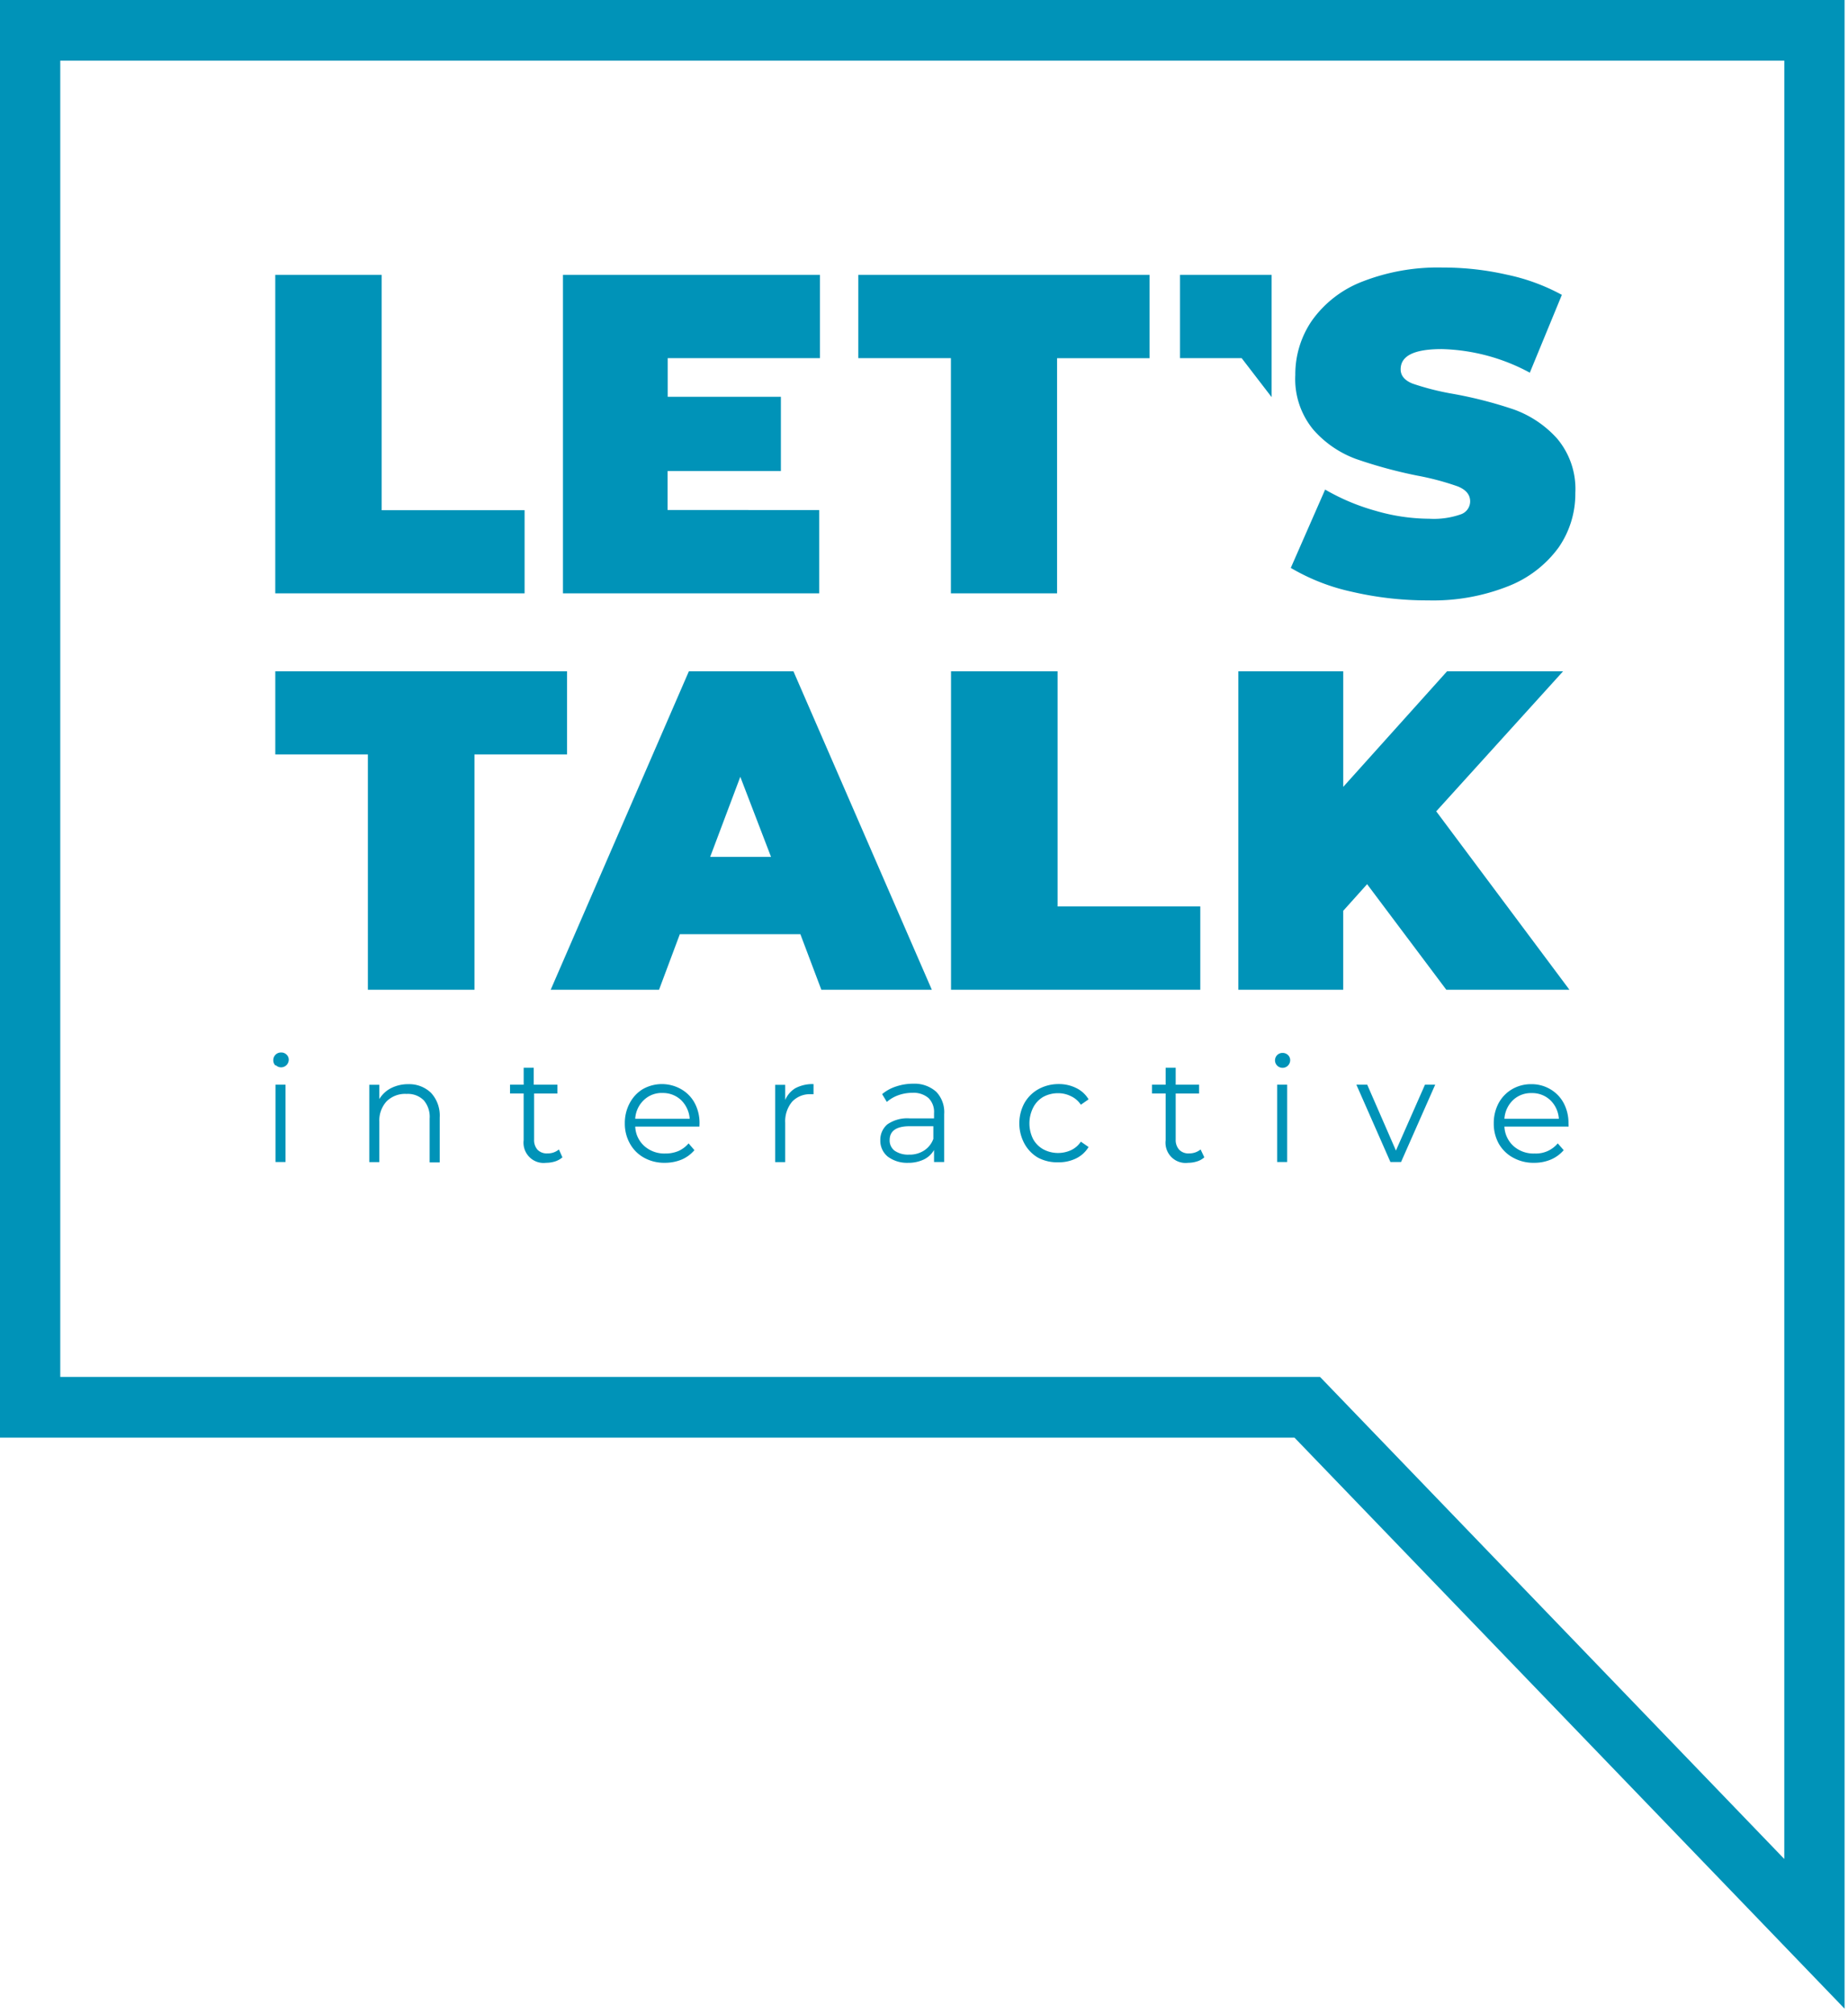
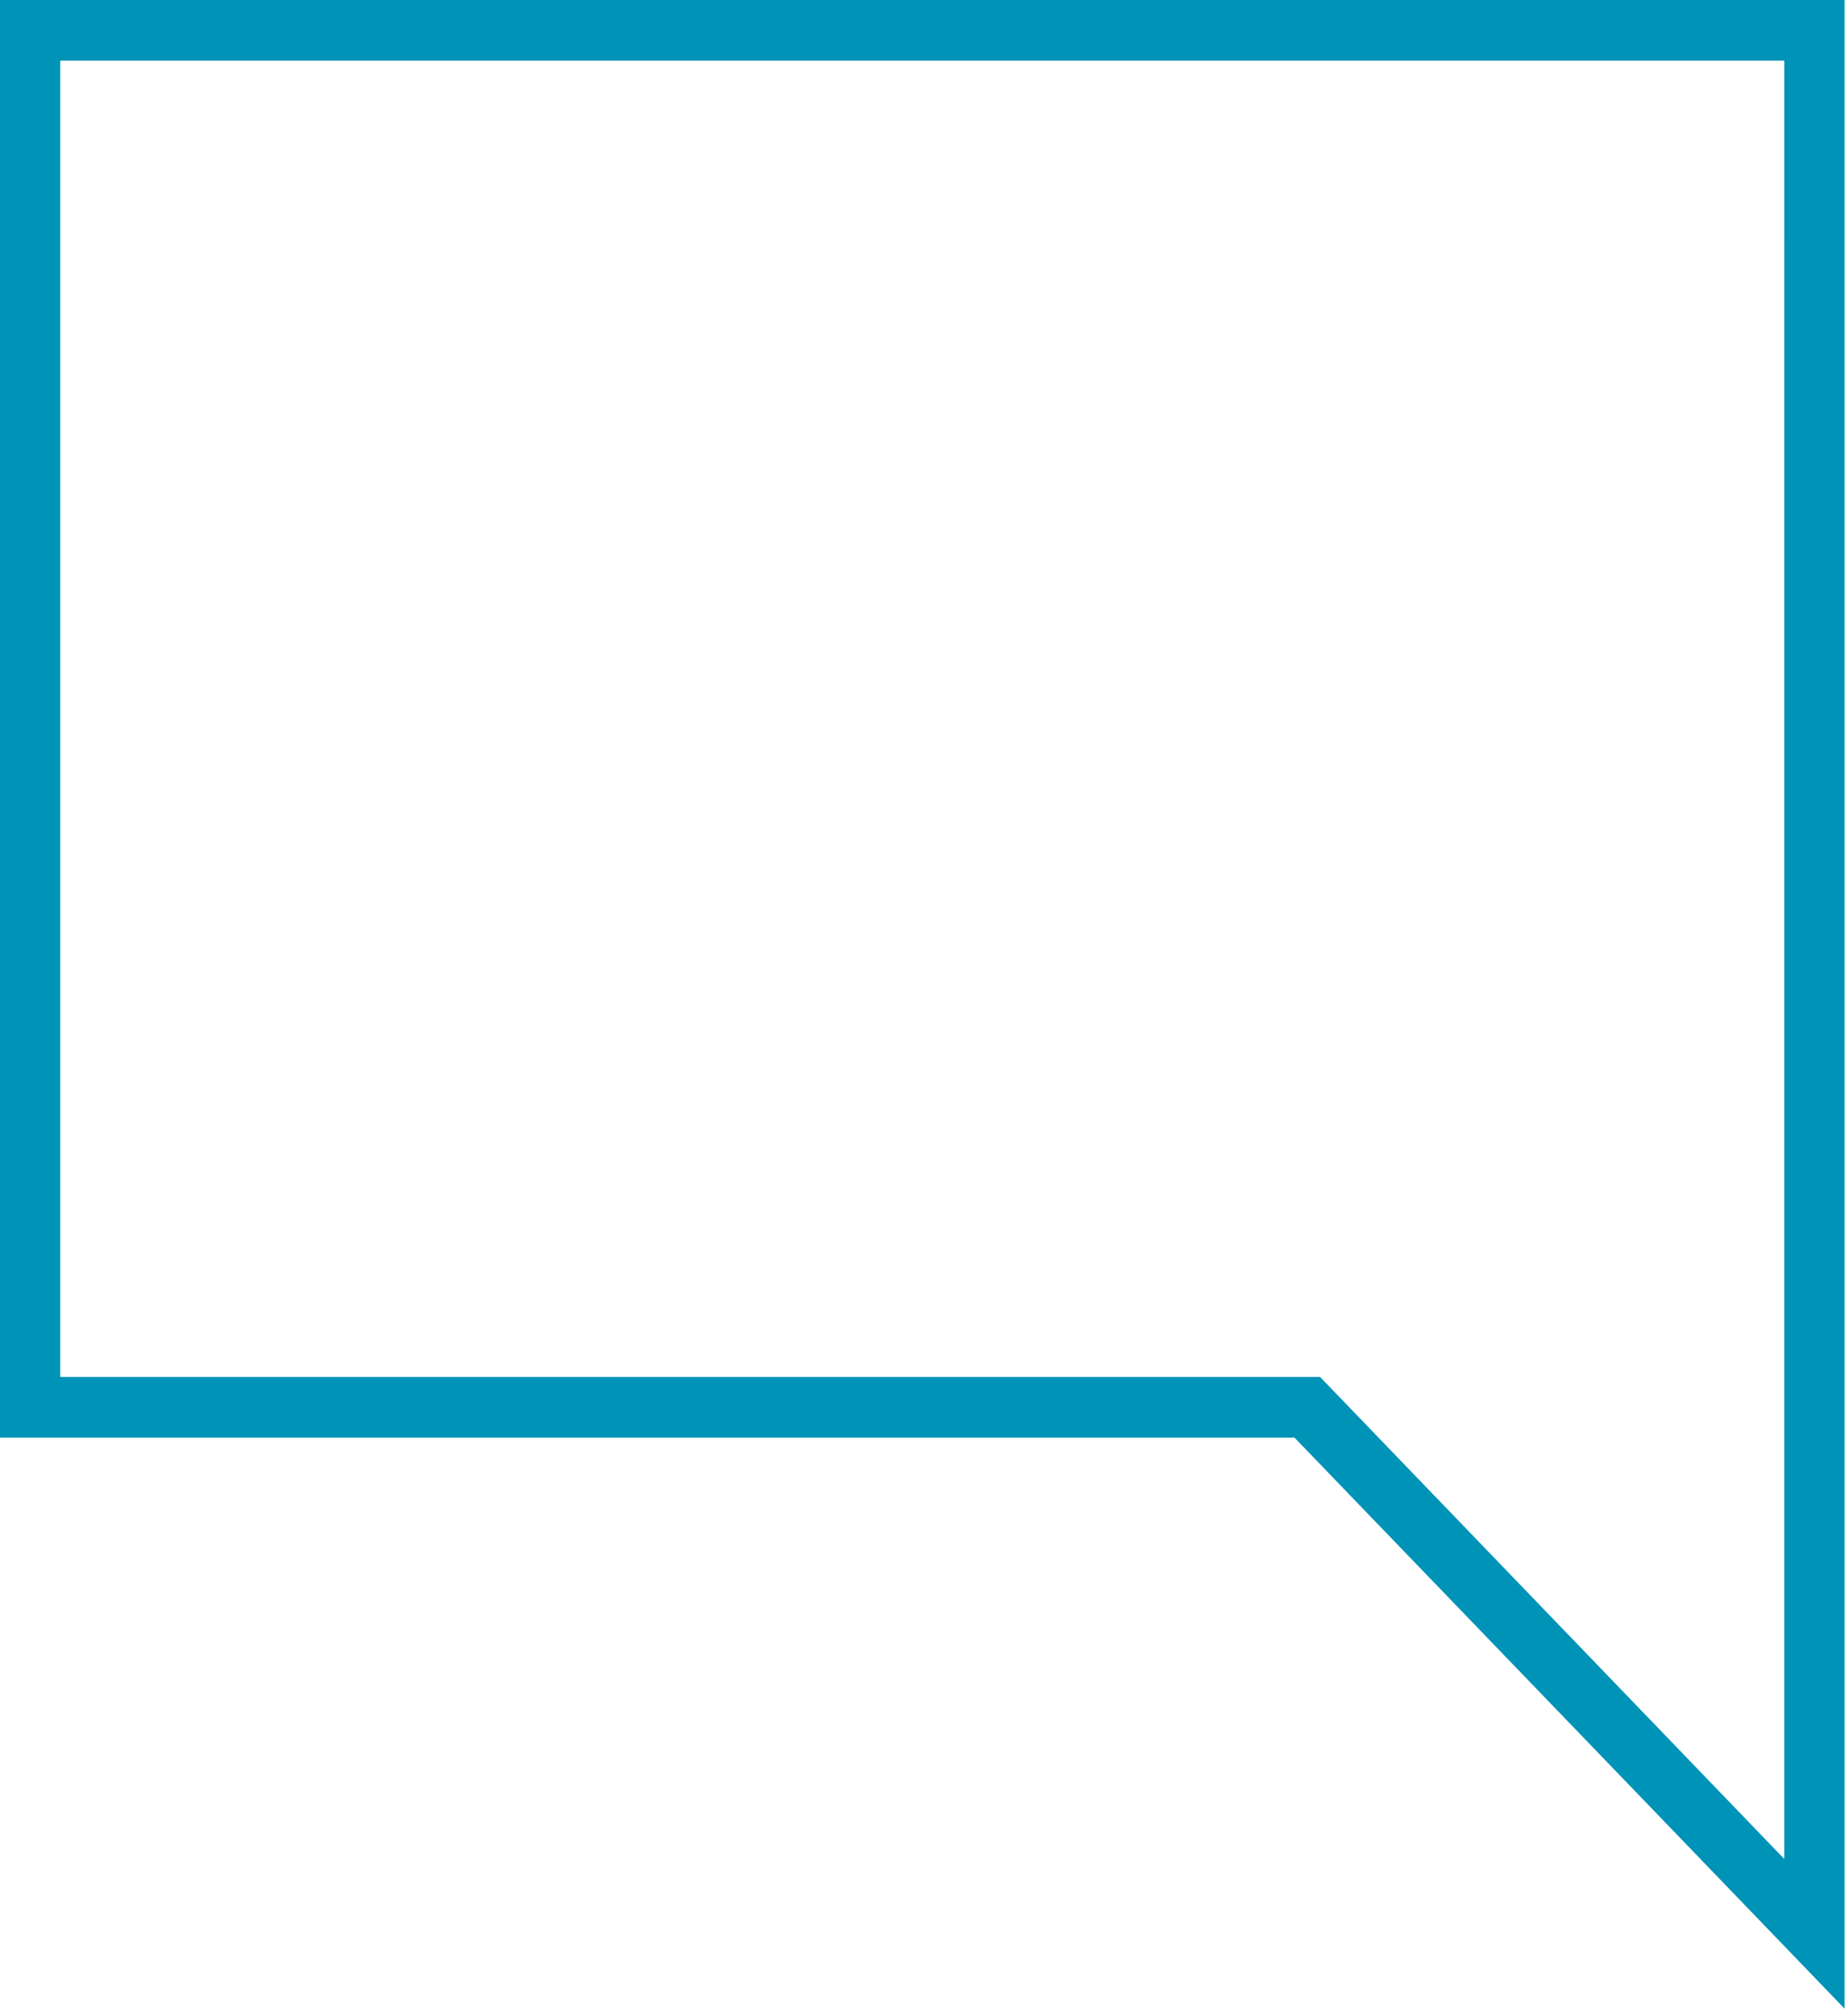
<svg xmlns="http://www.w3.org/2000/svg" width="67" height="73">
  <path fill="#0093b8" d="M66.876 72.81l-3.75-3.893-16.193-16.805H0V0h66.876zM64.691 2.2H2.185v47.71h45.673L64.69 67.384z" />
-   <path fill="#0093b8" d="M9.98 9.963h3.857v8.53h5.182v3.014H9.98zm19.722 8.525v3.02H20.41V9.962h9.318v3.02h-5.52v1.4h4.103v2.693h-4.107v1.412zm4.774-5.506h-3.357V9.963h10.56v3.02h-3.354v8.524h-3.85zm14.54 8.469a7.464 7.464 0 0 1-2.218-.866l1.245-2.839a7.8 7.8 0 0 0 1.821.767 7.045 7.045 0 0 0 1.948.29 2.96 2.96 0 0 0 1.147-.158.499.499 0 0 0 .342-.47c0-.242-.149-.422-.447-.543-.48-.169-.972-.3-1.472-.392a16.984 16.984 0 0 1-2.224-.605 3.804 3.804 0 0 1-1.54-1.057 2.875 2.875 0 0 1-.656-1.988 3.433 3.433 0 0 1 .608-1.977 4.01 4.01 0 0 1 1.82-1.405 7.524 7.524 0 0 1 2.914-.51c.779-.002 1.556.084 2.316.256a7.27 7.27 0 0 1 2.006.734l-1.162 2.821a7.056 7.056 0 0 0-3.193-.855c-.994 0-1.49.239-1.49.734 0 .231.15.407.441.52.476.161.963.284 1.457.368.75.134 1.488.324 2.21.568a3.869 3.869 0 0 1 1.562 1.05 2.83 2.83 0 0 1 .663 1.977 3.41 3.41 0 0 1-.605 1.973 4.115 4.115 0 0 1-1.82 1.402 7.39 7.39 0 0 1-2.913.517 12.058 12.058 0 0 1-2.76-.312zm-35.678 5.896H9.981v-3.015h10.578v3.015h-3.357v8.53h-3.864zm12.41 3.713l1.092-2.902 1.114 2.902zm4.03 4.816h4.006l-5.018-11.544h-3.79l-5.01 11.544h3.928l.754-2.014h4.37zm4.702-11.544h3.863v8.525h5.174v3.02H34.48zm15.085 7.718l-.866.965v2.861h-3.802V24.332H48.7v4.19l3.765-4.19h4.206l-4.6 5.077 4.829 6.467h-4.464zM9.988 39.318h.364v2.802h-.364zm0-.694a.254.254 0 0 1-.08-.19.276.276 0 0 1 .288-.283.261.261 0 0 1 .193.077.25.25 0 0 1 .08.184.279.279 0 0 1-.17.255.275.275 0 0 1-.3-.057zm5.644.995c.22.242.33.564.31.891v1.625h-.365v-1.588a.922.922 0 0 0-.214-.664.812.812 0 0 0-.62-.231.95.95 0 0 0-.728.271c-.18.2-.275.464-.262.734v1.467h-.364v-2.803h.364v.518c.102-.17.25-.308.426-.397.197-.098.414-.147.634-.143.304-.008.6.107.82.32zm4.759 2.332a.763.763 0 0 1-.262.147 1.085 1.085 0 0 1-.328.051.725.725 0 0 1-.606-.207.737.737 0 0 1-.21-.61v-1.696h-.494v-.319h.495v-.612h.364v.612h.86v.32h-.846v1.672a.523.523 0 0 0 .124.367c.097.095.23.143.364.132a.614.614 0 0 0 .411-.143zm2.949-2.073a.932.932 0 0 1 .693-.26.954.954 0 0 1 .662.26c.182.18.293.42.31.675H23.03c.014-.256.125-.498.31-.675zm2.022.84a1.531 1.531 0 0 0-.175-.733 1.272 1.272 0 0 0-.495-.506 1.404 1.404 0 0 0-1.388 0c-.2.122-.363.297-.473.506-.12.225-.181.478-.178.734-.003.256.06.51.185.733.118.215.294.391.507.51.231.128.493.192.757.187.21.002.417-.038.612-.117.178-.076.336-.193.462-.341l-.211-.246c-.1.118-.224.212-.364.275a1.19 1.19 0 0 1-.477.092 1.087 1.087 0 0 1-.761-.268.993.993 0 0 1-.332-.708h2.327zm3.484-1.278a1.33 1.33 0 0 1 .649-.144v.367h-.091a.881.881 0 0 0-.685.271 1.106 1.106 0 0 0-.251.763v1.427h-.364v-2.802h.364v.55a.919.919 0 0 1 .378-.433zm4.654 2.266a.957.957 0 0 1-.542.147.86.86 0 0 1-.52-.14.462.462 0 0 1-.183-.39c0-.335.251-.5.728-.5h.856v.46a.852.852 0 0 1-.339.423zm.44-2.134a1.178 1.178 0 0 0-.826-.29 1.942 1.942 0 0 0-.622.099 1.49 1.49 0 0 0-.51.279l.171.282c.122-.106.263-.188.415-.242.164-.059.336-.088.51-.088a.83.83 0 0 1 .586.19.711.711 0 0 1 .2.55v.188h-.873a1.267 1.267 0 0 0-.82.216.736.736 0 0 0-.255.576c-.006.23.095.45.273.595.212.154.468.232.729.223.2.004.4-.038.582-.124a.855.855 0 0 0 .364-.341v.436h.368v-1.735c.022-.3-.084-.597-.291-.814zm3.699 2.394c-.21-.121-.383-.3-.499-.514a1.55 1.55 0 0 1 0-1.467 1.33 1.33 0 0 1 .51-.506c.223-.122.474-.185.728-.184.222-.003.442.046.641.144.186.09.342.232.448.41l-.28.195a.868.868 0 0 0-.365-.312c-.142-.07-.3-.107-.458-.106a1.115 1.115 0 0 0-.543.135.94.94 0 0 0-.364.39 1.27 1.27 0 0 0 0 1.14.95.95 0 0 0 .364.367c.31.167.68.18 1.001.037a.868.868 0 0 0 .365-.312l.28.194a1.09 1.09 0 0 1-.448.411c-.2.097-.42.146-.64.143a1.485 1.485 0 0 1-.74-.165zm6.024-.015a.701.701 0 0 1-.262.147 1.052 1.052 0 0 1-.324.051.725.725 0 0 1-.607-.207.737.737 0 0 1-.209-.61v-1.696h-.495v-.319h.495v-.612h.364v.612h.849v.32h-.849v1.672a.523.523 0 0 0 .128.367.46.46 0 0 0 .364.132.64.64 0 0 0 .411-.143zm2.64-2.634h.364v2.803h-.364zm-.077-.884a.269.269 0 0 1 .273-.267.276.276 0 0 1 .197.077c.05.047.08.113.08.183a.279.279 0 0 1-.17.26.275.275 0 0 1-.303-.062.265.265 0 0 1-.077-.19zm5.808.884l-1.238 2.803h-.386l-1.234-2.803h.393l1.041 2.388 1.053-2.388zm2.819.562a.935.935 0 0 1 .673-.257.95.95 0 0 1 .681.257c.184.178.294.419.31.675h-1.974c.016-.256.126-.497.31-.675zm2.013.84a1.532 1.532 0 0 0-.174-.734 1.283 1.283 0 0 0-.485-.503 1.329 1.329 0 0 0-.691-.183 1.35 1.35 0 0 0-.696.183 1.3 1.3 0 0 0-.488.507 1.528 1.528 0 0 0-.175.733c-.004.257.06.51.182.734.123.214.302.39.517.506.234.128.496.193.761.187.209.003.416-.037.609-.117a1.26 1.26 0 0 0 .466-.341l-.215-.246a1.027 1.027 0 0 1-.838.367 1.087 1.087 0 0 1-.764-.268 1.011 1.011 0 0 1-.332-.708h2.327zM42.782 12.982h2.235l1.086 1.413V9.963h-3.321v3.02z" />
</svg>